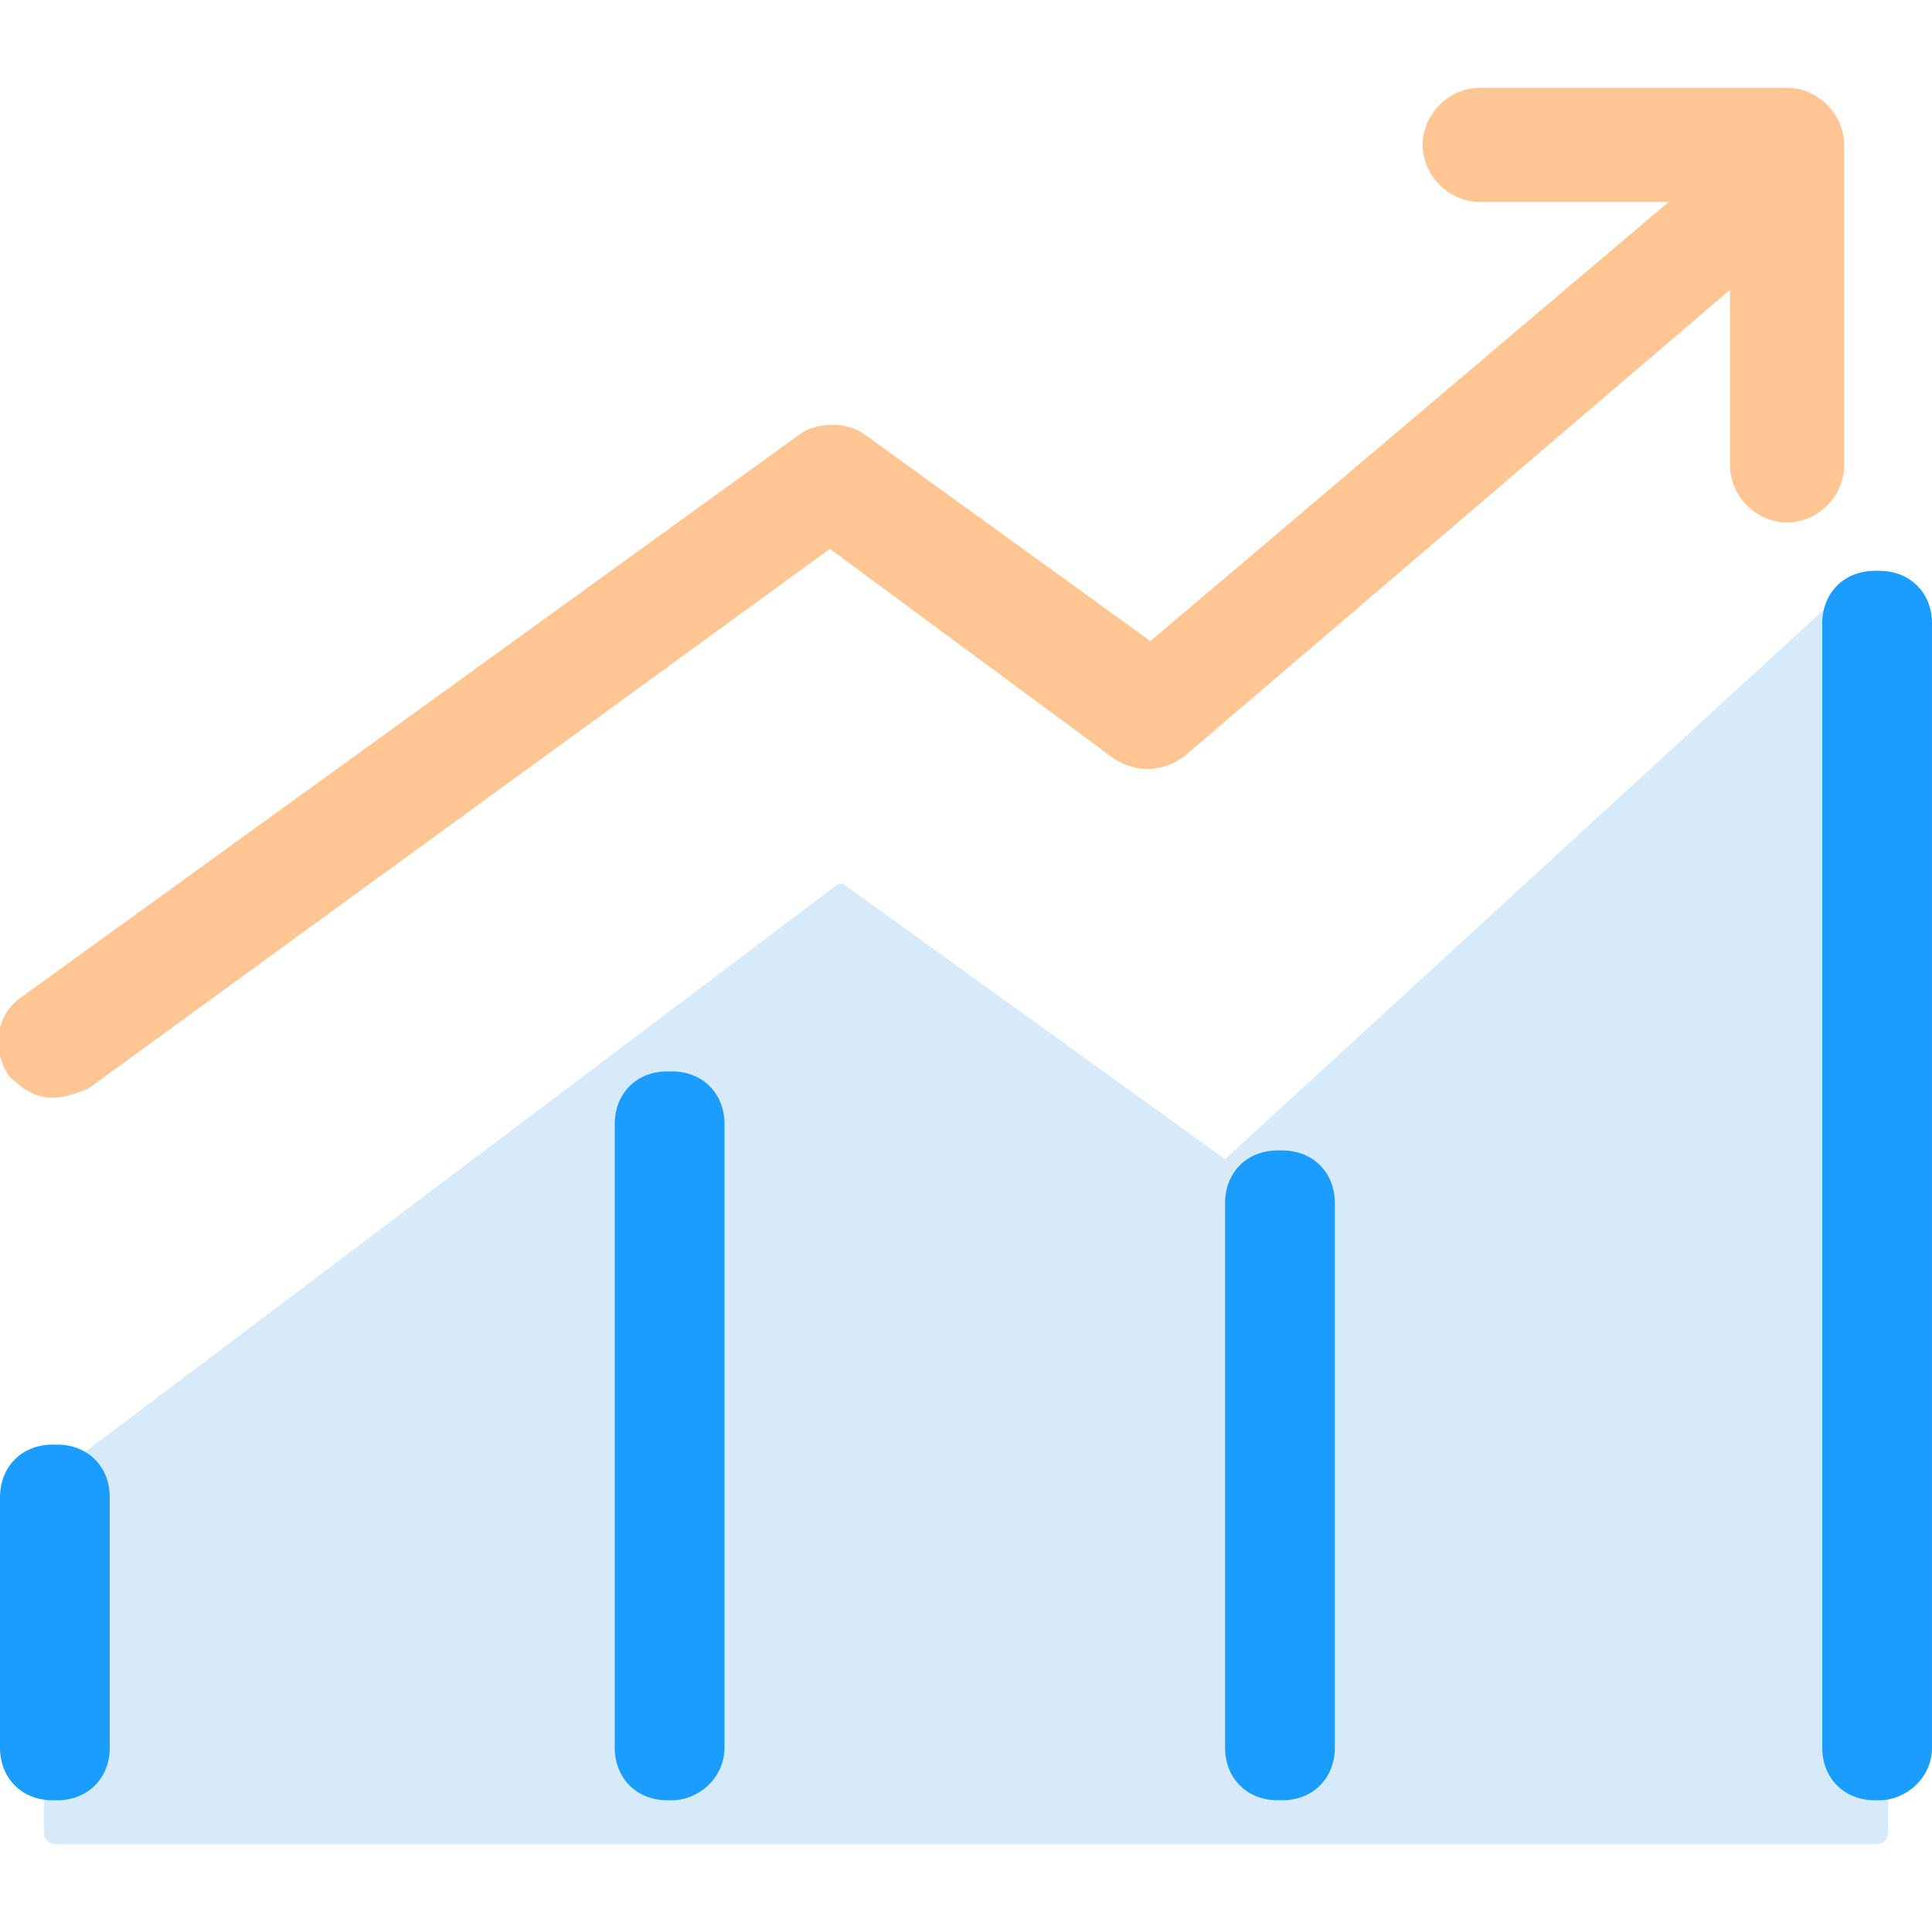
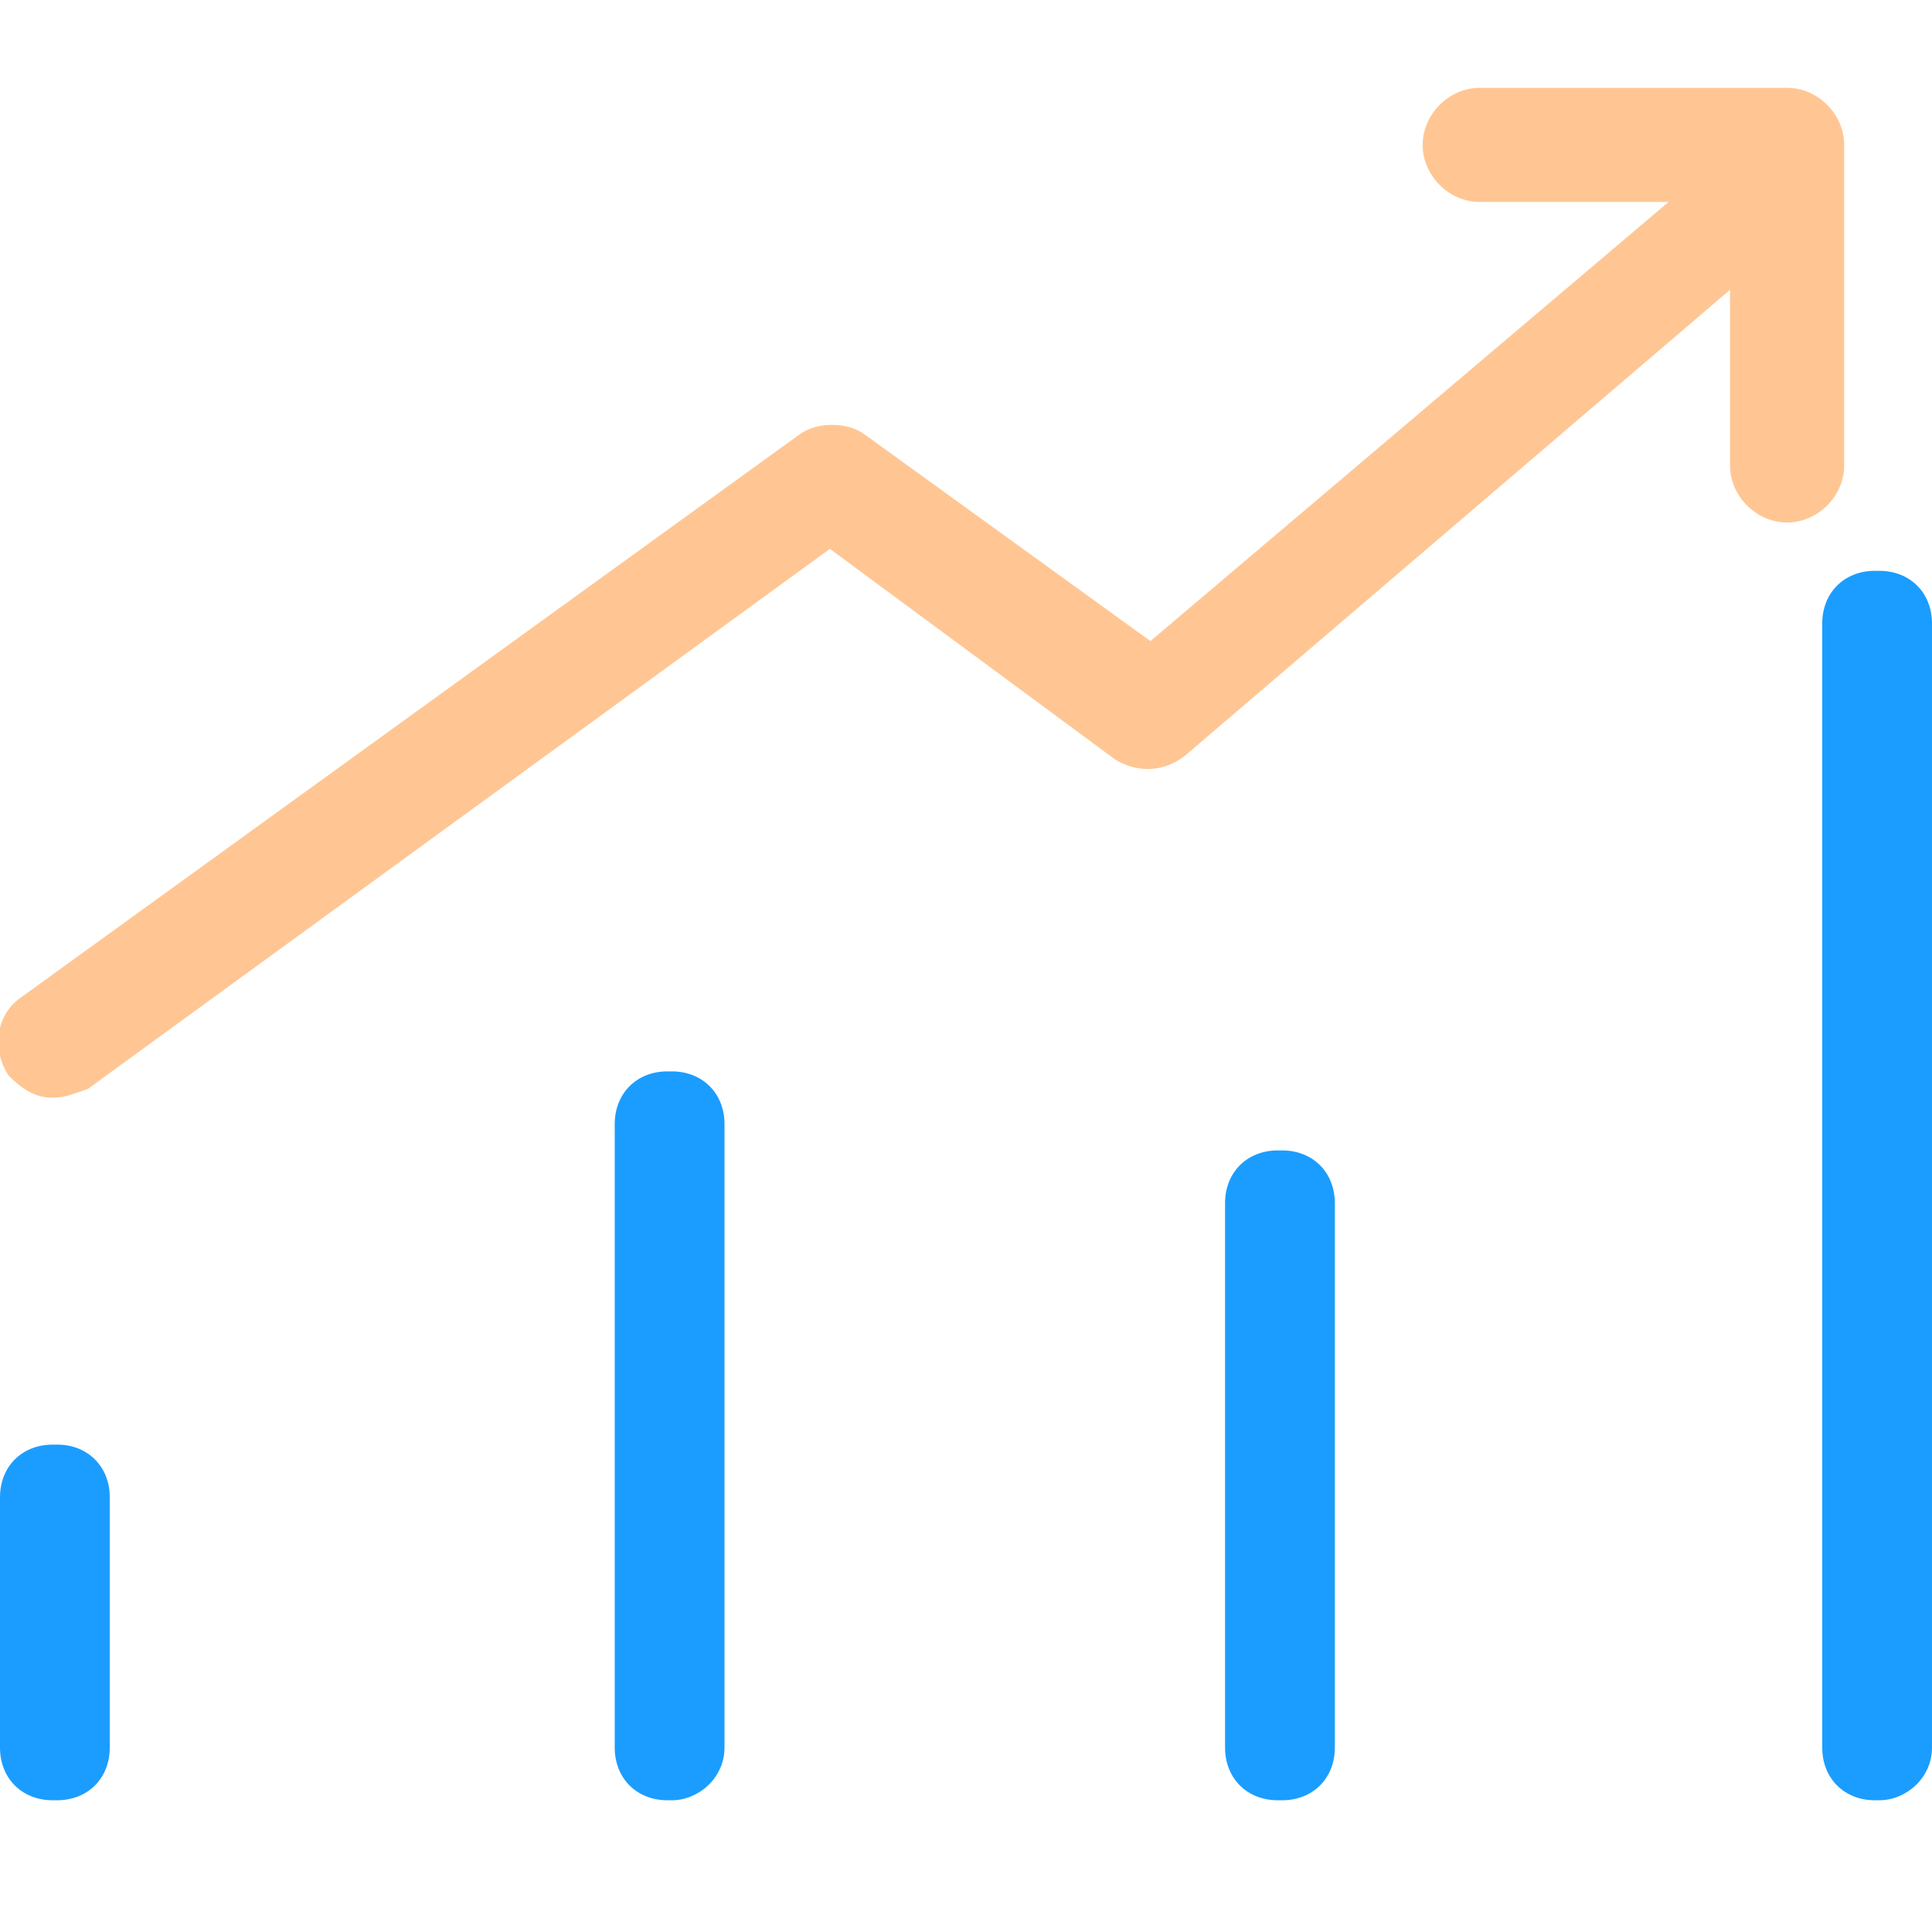
<svg xmlns="http://www.w3.org/2000/svg" t="1755439373405" class="icon" viewBox="0 0 1024 1024" version="1.1" p-id="12253" width="256" height="256">
-   <path d="M996.073 302.545h-6.982L649.309 614.4l-200.145-144.291c-2.327-2.327-4.655-2.327-6.982 0L25.6 784.291c-2.327 2.327-2.327 4.655-2.327 6.982v179.2c0 4.655 2.327 6.982 6.982 6.982h963.491c4.655 0 6.982-2.327 6.982-6.982V309.527c0-2.327-2.327-4.655-4.655-6.982z" fill="#D7EAF9" p-id="12254" />
  <path d="M30.255 954.182h-2.327C11.636 954.182 0 942.545 0 926.255v-132.655c0-16.291 11.636-27.927 27.927-27.927h2.327c16.291 0 27.927 11.636 27.927 27.927v132.655c0 16.291-11.636 27.927-27.927 27.927z m325.818 0h-2.327c-16.291 0-27.927-11.636-27.927-27.927V595.782c0-16.291 11.636-27.927 27.927-27.927h2.327c16.291 0 27.927 11.636 27.927 27.927v330.473c0 16.291-13.964 27.927-27.927 27.927z m323.491 0h-2.327c-16.291 0-27.927-11.636-27.927-27.927V637.673c0-16.291 11.636-27.927 27.927-27.927h2.327c16.291 0 27.927 11.636 27.927 27.927v288.582c0 16.291-11.636 27.927-27.927 27.927z m316.509 0h-2.327c-16.291 0-27.927-11.636-27.927-27.927V330.473c0-16.291 11.636-27.927 27.927-27.927h2.327c16.291 0 27.927 11.636 27.927 27.927v595.782c0 16.291-13.964 27.927-27.927 27.927z" fill="#1B9DFF" p-id="12255" />
  <path d="M947.2 46.545h-162.909c-16.291 0-30.255 13.964-30.255 30.255s13.964 30.255 30.255 30.255H884.364l-274.618 232.727-151.273-109.382c-9.309-6.982-25.6-6.982-34.909 0L11.636 528.291c-13.964 9.309-16.291 27.927-6.982 41.891 6.982 6.982 13.964 11.636 23.273 11.636 6.982 0 11.636-2.327 18.618-4.655l393.309-286.255 151.273 111.709c11.636 6.982 25.6 6.982 37.236-2.327L916.945 153.6v93.091c0 16.291 13.964 30.255 30.255 30.255 16.291 0 30.255-13.964 30.255-30.255V76.8c0-16.291-13.964-30.255-30.255-30.255z" fill="#FFC694" p-id="12256" />
</svg>